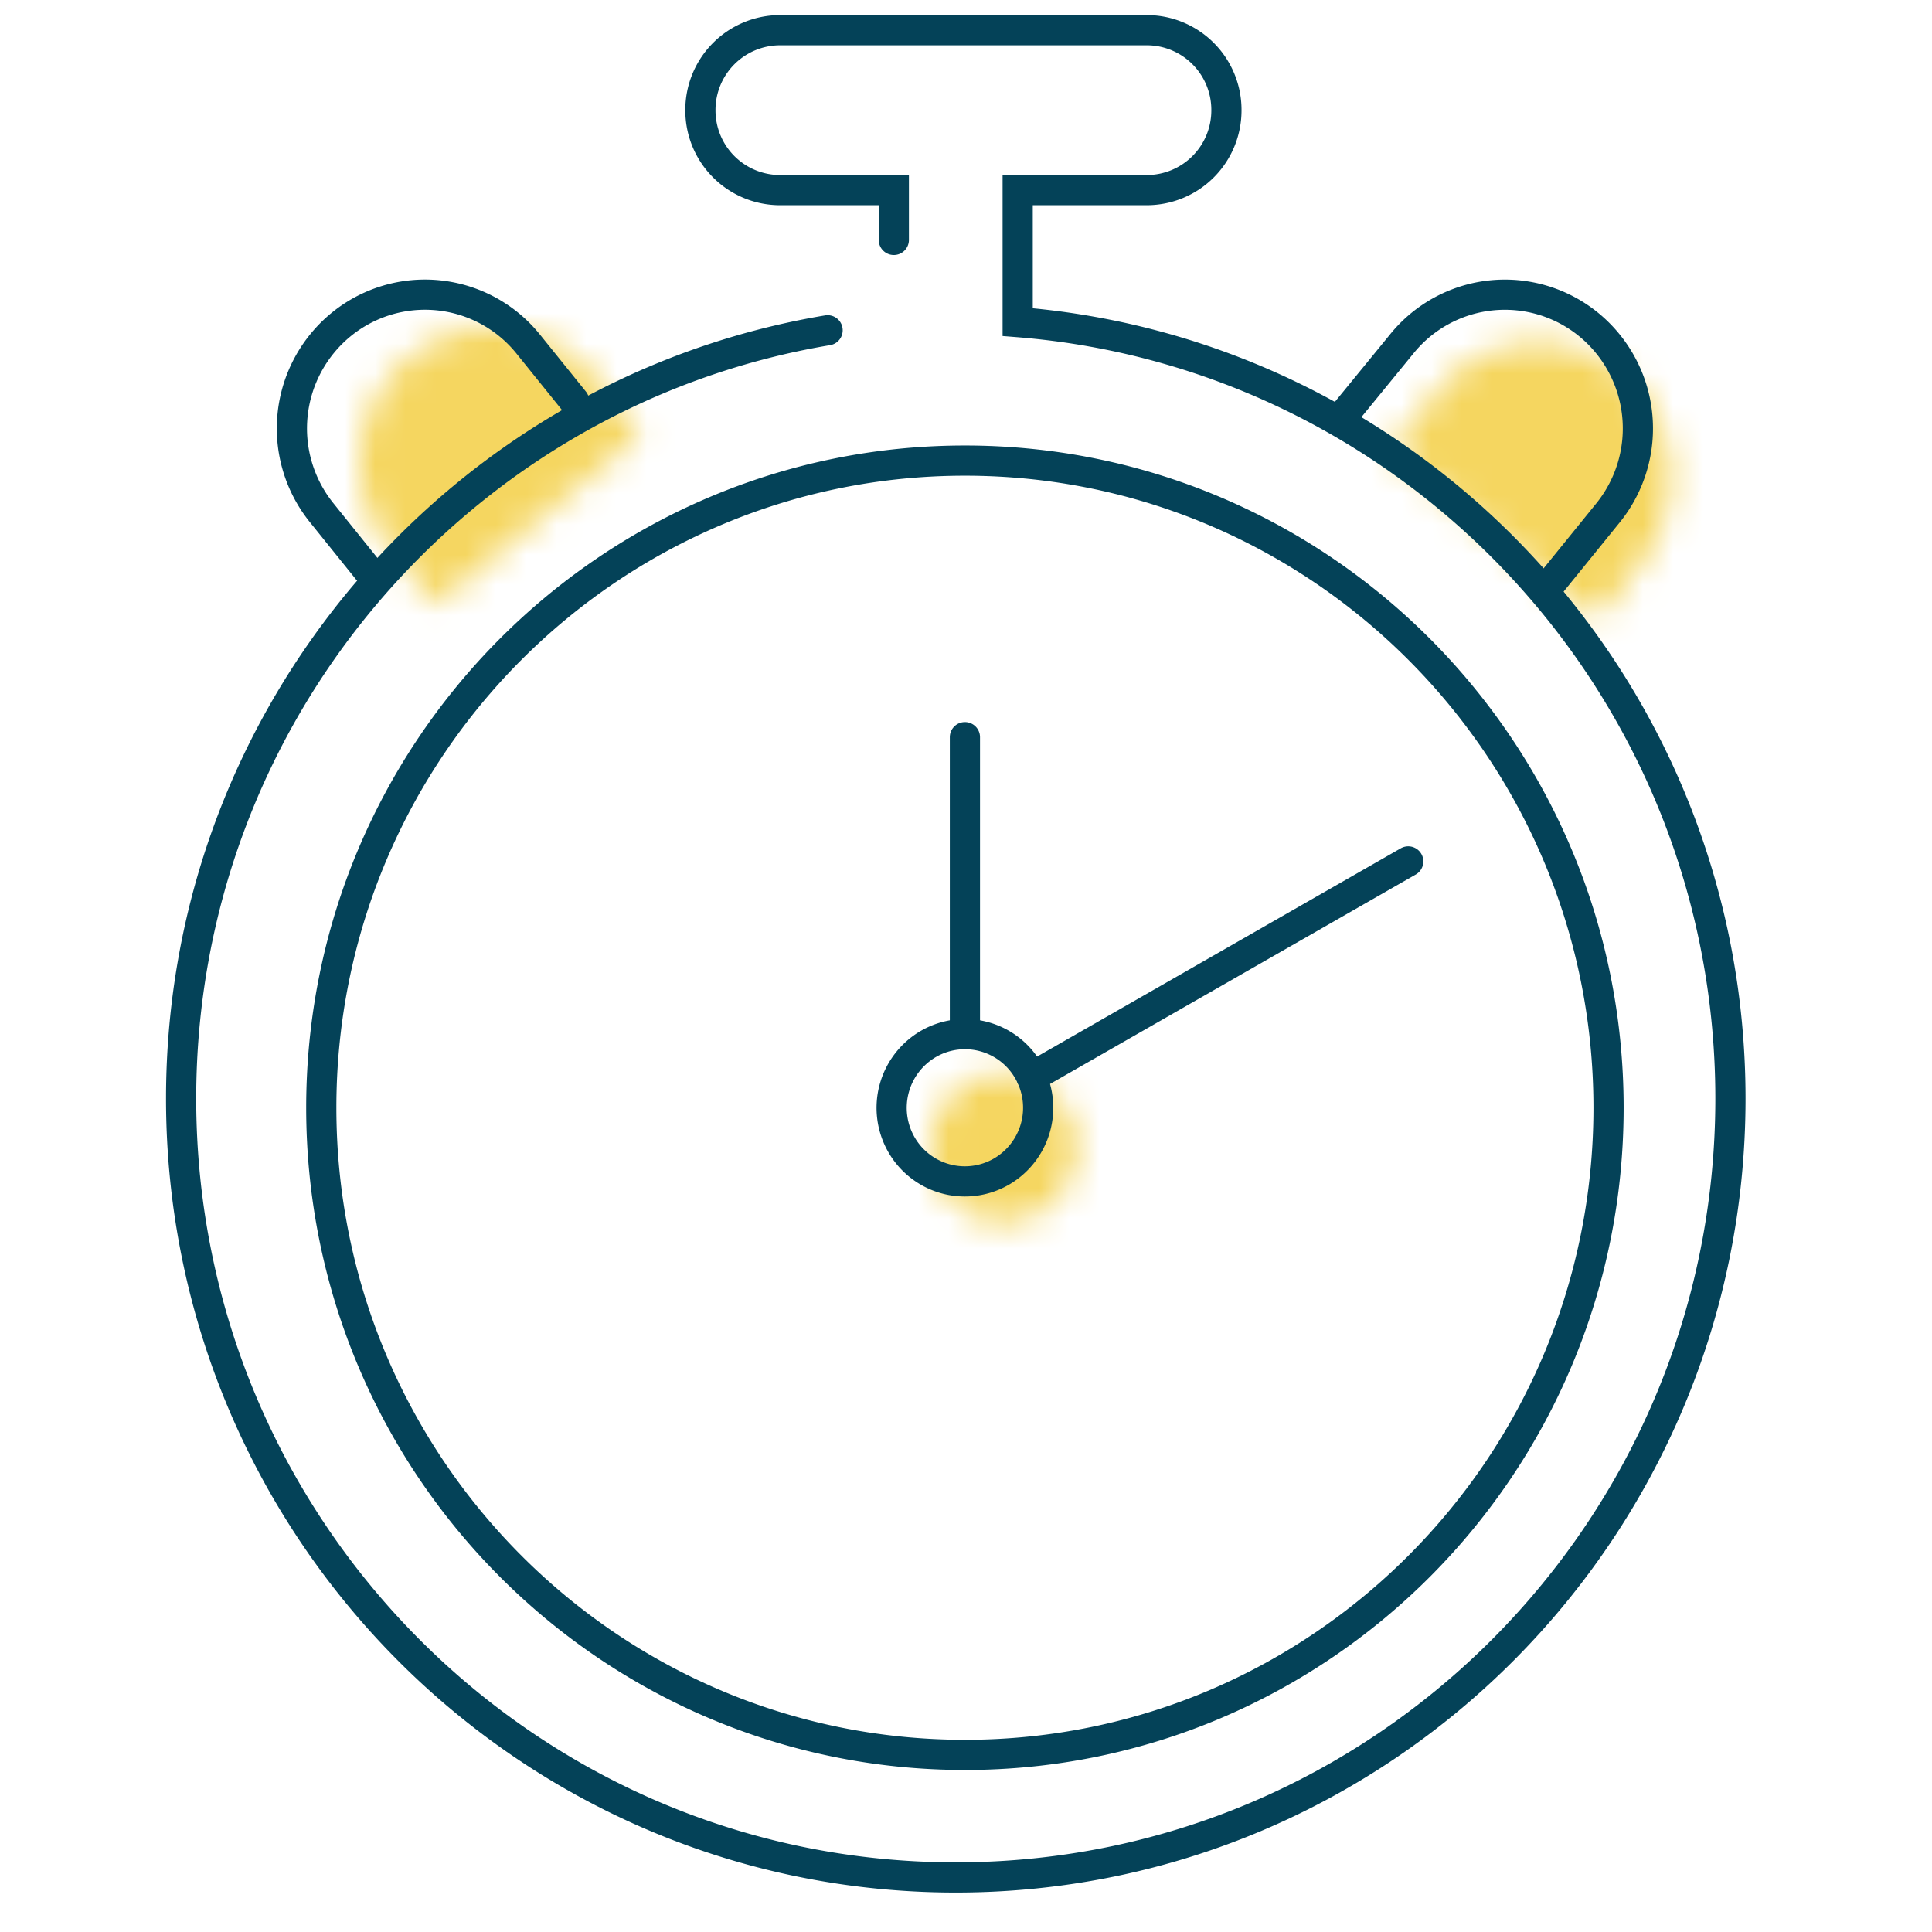
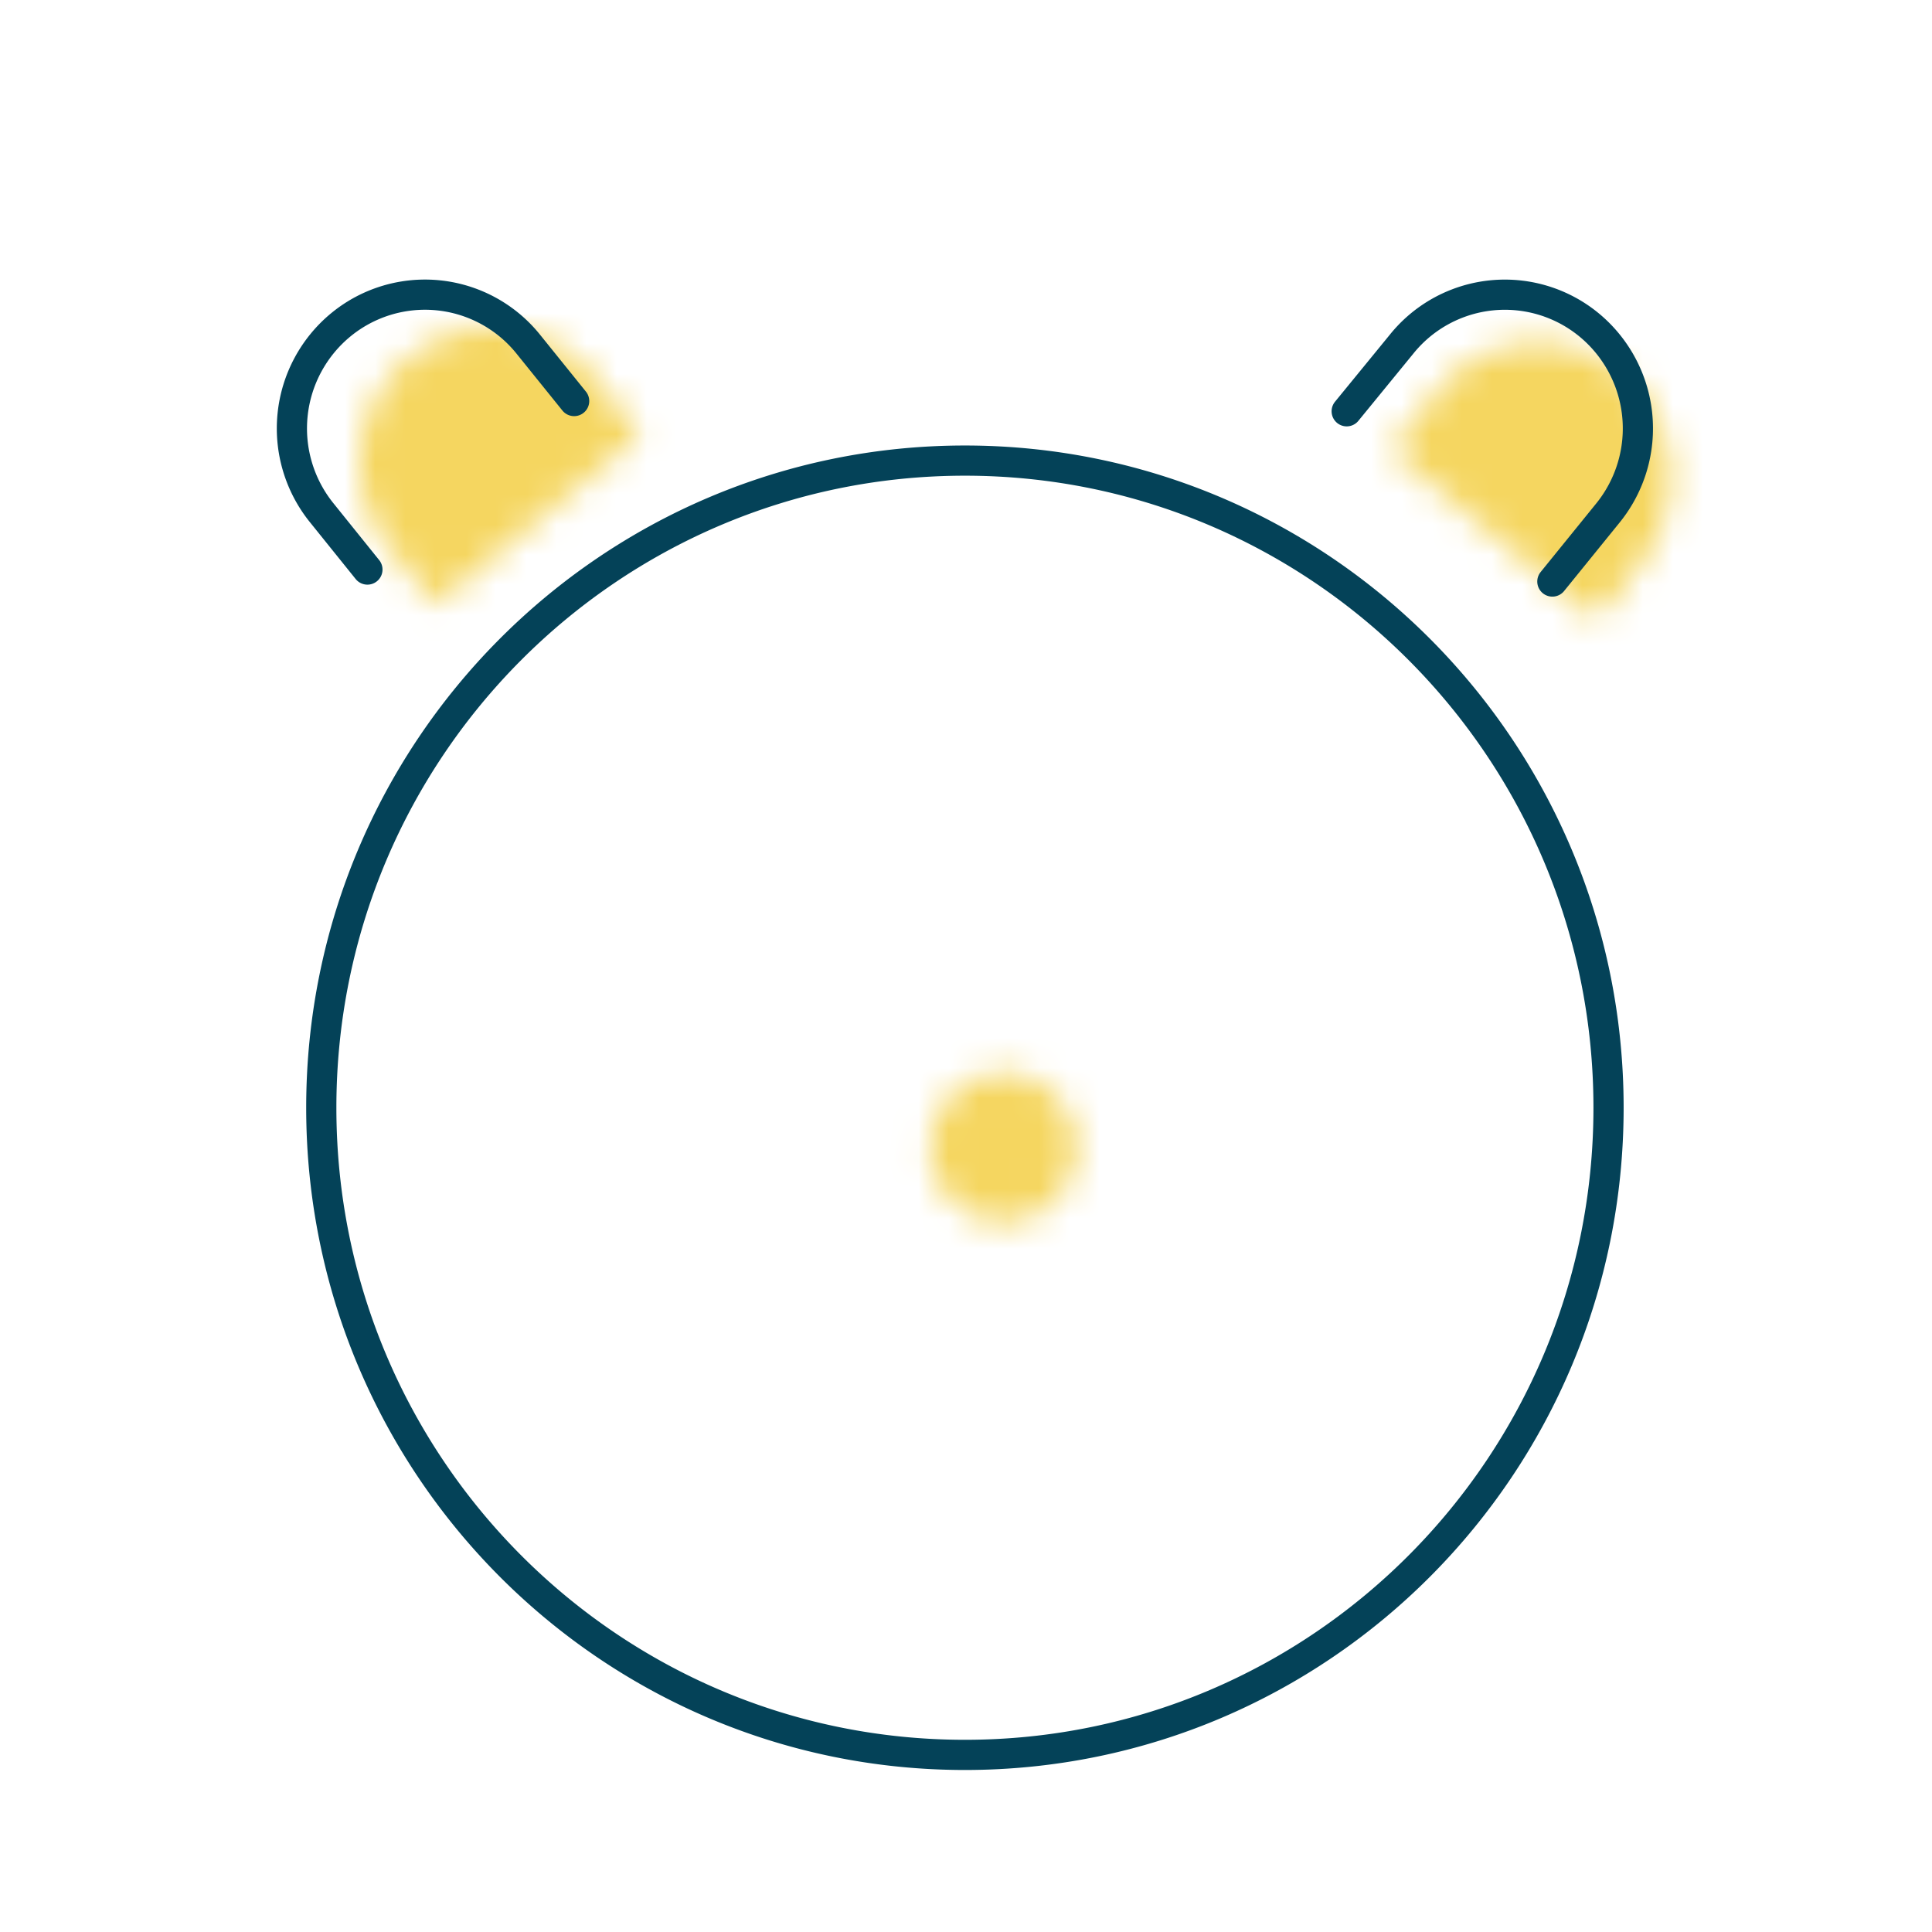
<svg xmlns="http://www.w3.org/2000/svg" xmlns:xlink="http://www.w3.org/1999/xlink" width="64" height="64" viewBox="0 0 64 64">
  <defs>
    <path d="M1.62.996C-.257 2.549-.545 5.36.976 7.277l1.51 1.898 6.797-5.624-1.509-1.898A4.334 4.334 0 0 0 4.374 0C3.404 0 2.43.326 1.62.996zm34.033 1.147-1.509 1.9 6.8 5.623 1.507-1.899c1.521-1.916 1.233-4.728-.644-6.28A4.298 4.298 0 0 0 39.054.49a4.332 4.332 0 0 0-3.4 1.653zm-15.526 22.87c-1.157.672-1.559 2.174-.9 3.354a2.384 2.384 0 0 0 3.285.92c1.157-.672 1.561-2.174.902-3.354a2.402 2.402 0 0 0-2.097-1.242c-.404 0-.814.103-1.19.322z" id="tdpuzqrxia" />
  </defs>
  <g fill="none" fill-rule="evenodd">
    <g transform="translate(11.922 10.87)">
      <mask id="t6ojbm4x0b" fill="#fff">
        <use xlink:href="#tdpuzqrxia" />
      </mask>
      <path fill="#F5D660" mask="url(#t6ojbm4x0b)" d="M-1.532 30.945H44.96V-1.543H-1.53z" />
    </g>
    <g stroke="#044258" stroke-linecap="round">
      <path d="m12.171 18.867-1.518-1.886a4.446 4.446 0 0 1 .649-6.231 4.39 4.39 0 0 1 6.197.65l1.52 1.885M51.424 19.264l1.85-2.282a4.447 4.447 0 0 0-.648-6.231 4.39 4.39 0 0 0-6.197.65l-1.818 2.223M53.285 36.695c0 11.841-9.546 21.438-21.32 21.438-11.777 0-21.322-9.598-21.322-21.438 0-11.839 9.545-21.437 21.321-21.437 11.774 0 21.321 9.598 21.321 21.437z" />
-       <path d="M27.415 10.941C15.264 12.975 6 23.596 6 36.391c0 14.251 11.489 25.802 25.661 25.802s25.662-11.552 25.662-25.802c0-13.555-10.397-24.669-23.611-25.721V6.298h4.282a2.64 2.64 0 0 0 2.633-2.648A2.64 2.64 0 0 0 37.994 1H25.836a2.642 2.642 0 0 0-2.634 2.65 2.64 2.64 0 0 0 2.634 2.648h3.773v1.65M31.964 24.42v9.632M34.173 35.681l12.477-7.145" />
-       <path d="M34.072 35.488a2.446 2.446 0 0 1-.908 3.328 2.421 2.421 0 0 1-3.31-.912 2.449 2.449 0 0 1 .91-3.328 2.419 2.419 0 0 1 3.308.912z" />
    </g>
  </g>
</svg>